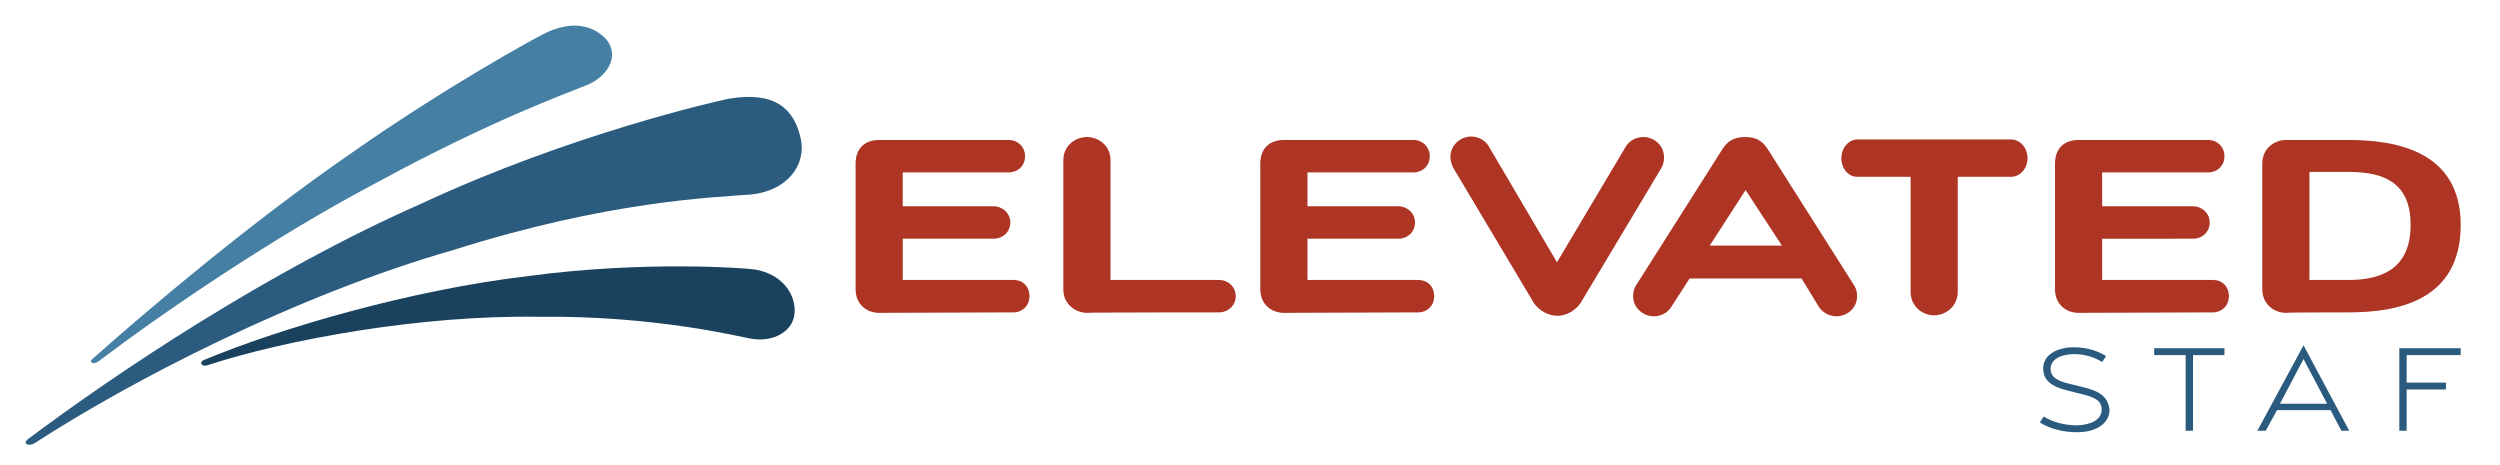
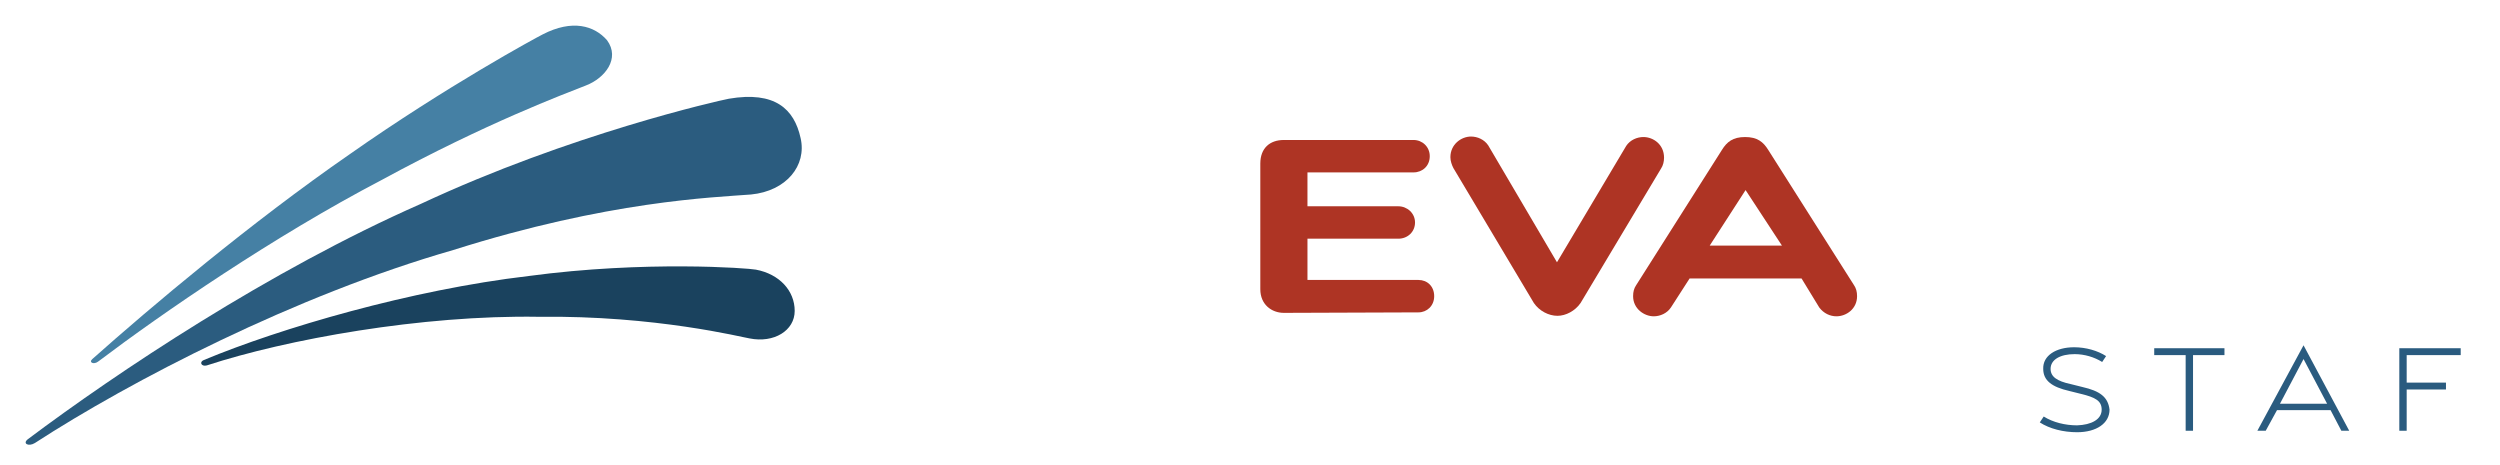
<svg xmlns="http://www.w3.org/2000/svg" version="1.1" id="Layer_1" x="0px" y="0px" viewBox="0 0 509 94.6" style="enable-background:new 0 0 509 94.6;" xml:space="preserve">
  <style type="text/css">
	.st0{fill:#2B5C7F;}
	.st1{fill:#1A425E;}
	.st2{fill:#4580A4;}
	.st3{fill:#AE3424;}
	.st4{fill:#2A5B7F;}
</style>
  <path class="st0" d="M152.9,39.6c-7.7,0.6-29,1.3-60.6,11.3C60.2,60.1,26.5,77.6,7.1,90.2c-1.3,0.8-2.6,0.1-1.4-0.8  c18-13.5,49.1-34.3,80-47.9c30.4-14.2,60.6-21,62.7-21.4c9.4-1.6,13.3,2.1,14.6,8C164.3,33.7,160.1,38.9,152.9,39.6z" />
  <path class="st1" d="M161.8,63.3c0-4.1-3.1-7.5-7.9-8.4c-1.5-0.3-22.5-1.9-46.3,1.3C83.7,59,57.1,66.8,41.5,73.3  c-1,0.4-0.5,1.4,0.6,1.1c16.2-5.3,43.7-10.3,67.6-9.9c23.8-0.3,41.5,4.2,42.9,4.4C157.6,69.9,161.8,67.3,161.8,63.3z" />
  <path class="st2" d="M123.6,8.2c-2.6-3-7.1-4.3-13.1-1.2C109.1,7.7,91,17.5,71.2,31.4C51.1,45.3,30.6,62.6,18.8,73.1  c-0.8,0.7,0.3,1.2,1.2,0.5c13.1-9.9,35.8-25.5,57.6-36.9C99.1,25,115,19.1,119.3,17.4C123.2,15.9,126.3,11.9,123.6,8.2z" />
  <g>
    <g>
-       <path class="st3" d="M179,63.7c-2.5,0-4.8-1.7-4.8-4.8V33.3c0-3.1,1.9-4.8,4.8-4.8h26.4c1.8,0,3.3,1.4,3.3,3.3    c0,2-1.5,3.3-3.3,3.3h-21.6V42h18.5c1.8,0,3.4,1.4,3.4,3.3s-1.5,3.3-3.4,3.3h-18.5v8.4h22.6c1.8,0,3.2,1.3,3.2,3.3    s-1.5,3.3-3.2,3.3L179,63.7L179,63.7z" />
-       <path class="st3" d="M221.3,63.7c-2.2,0-4.8-1.7-4.8-4.7V32.6c0-3,2.5-4.7,4.8-4.7c2.3,0,4.8,1.7,4.8,4.7V57h22.2    c1.6,0,3.3,1.3,3.3,3.3s-1.7,3.3-3.3,3.3C248.3,63.6,221.3,63.6,221.3,63.7z" />
      <path class="st3" d="M261.4,63.7c-2.5,0-4.8-1.7-4.8-4.8V33.3c0-3.1,1.9-4.8,4.8-4.8h26.4c1.8,0,3.3,1.4,3.3,3.3    c0,2-1.5,3.3-3.3,3.3h-21.6V42h18.5c1.8,0,3.4,1.4,3.4,3.3s-1.5,3.3-3.4,3.3h-18.5v8.4h22.6c1.8,0,3.2,1.3,3.2,3.3    s-1.5,3.3-3.2,3.3L261.4,63.7L261.4,63.7z" />
      <path class="st3" d="M295.9,34.2c-0.3-0.6-0.6-1.4-0.6-2.2c0-2.6,2.2-4.2,4.2-4.2c1.3,0,2.7,0.6,3.5,1.8L317,53.4l14.1-23.7    c0.8-1.2,2.2-1.8,3.5-1.8c2,0,4.2,1.5,4.2,4.2c0,0.8-0.2,1.6-0.6,2.2l-16.4,27.4c-1.1,1.6-3,2.6-4.7,2.6c-1.8,0-3.7-1-4.8-2.6    L295.9,34.2z" />
      <path class="st3" d="M366.8,56.7H344l-3.8,5.9c-0.8,1.2-2.2,1.8-3.5,1.8c-1.9,0-4.2-1.5-4.2-4.1c0-0.9,0.2-1.6,0.6-2.2l17.5-27.6    c1-1.6,2.2-2.6,4.7-2.6s3.7,1,4.7,2.6l17.5,27.6c0.4,0.6,0.6,1.3,0.6,2.2c0,2.6-2.2,4.1-4.2,4.1c-1.3,0-2.6-0.6-3.5-1.8    L366.8,56.7z M355.4,38.7L348.1,50h14.7L355.4,38.7z" />
-       <path class="st3" d="M389,36h-10.9c-1.6,0-3.2-1.5-3.2-3.8c0-2.2,1.6-3.8,3.2-3.8h31.4c1.6,0,3.3,1.5,3.3,3.8    c0,2.3-1.7,3.8-3.3,3.8h-10.9v23.4c0,3-2.5,4.8-4.8,4.8s-4.8-1.7-4.8-4.8L389,36L389,36z" />
-       <path class="st3" d="M423.2,63.7c-2.5,0-4.8-1.7-4.8-4.8V33.3c0-3.1,1.9-4.8,4.8-4.8h26.4c1.8,0,3.3,1.4,3.3,3.3    c0,2-1.5,3.3-3.3,3.3H428V42h18.5c1.8,0,3.4,1.4,3.4,3.3s-1.5,3.3-3.4,3.3H428v8.4h22.6c1.8,0,3.2,1.3,3.2,3.3s-1.5,3.3-3.2,3.3    L423.2,63.7L423.2,63.7z" />
-       <path class="st3" d="M465.4,63.7c-2.3,0-4.8-1.7-4.8-4.8V33.3c0-3.1,2.5-4.8,4.8-4.8h12.8c9.5,0,22.8,2.2,22.8,17.3    c0,15.6-13.2,17.8-22.8,17.8C478.2,63.6,465.4,63.6,465.4,63.7z M478.2,57c7.5,0,12.6-2.9,12.6-11.2c0-8.3-5-10.8-12.6-10.8h-8v22    H478.2z" />
    </g>
    <g>
      <path class="st4" d="M424,78.8l-2.4-0.6c-2.8-0.6-4.1-1.5-4.1-3.1c0-1.9,2-3,4.9-3c2,0,4,0.6,5.6,1.6l0.8-1.2    c-1.7-1.1-4.1-1.8-6.5-1.8c-3.7,0-6.4,1.7-6.3,4.4c0,2.4,1.8,3.7,5.3,4.5l2.4,0.6c2.9,0.7,4.2,1.4,4.2,3.2c0,2-2.1,3.1-5,3.2    c-2.4,0-4.9-0.6-6.8-1.8l-0.8,1.2c2,1.3,4.8,2,7.6,2v0c3.9,0,6.6-1.8,6.6-4.6C429.2,80.8,427.5,79.6,424,78.8z" />
      <polygon class="st4" points="452.9,70.9 438.6,70.9 438.6,72.3 445,72.3 445,87.7 446.5,87.7 446.5,72.3 452.9,72.3   " />
      <path class="st4" d="M459.6,87.7l1.7,0l2.3-4.2h10.9l2.2,4.2h1.6L469,70.3L459.6,87.7z M464.2,82.2l4.8-9.1l4.8,9.1H464.2z" />
      <polygon class="st4" points="488.5,87.7 490,87.7 490,79.3 498,79.3 498,77.9 490,77.9 490,72.3 501,72.3 501,70.9 488.5,70.9       " />
    </g>
  </g>
</svg>